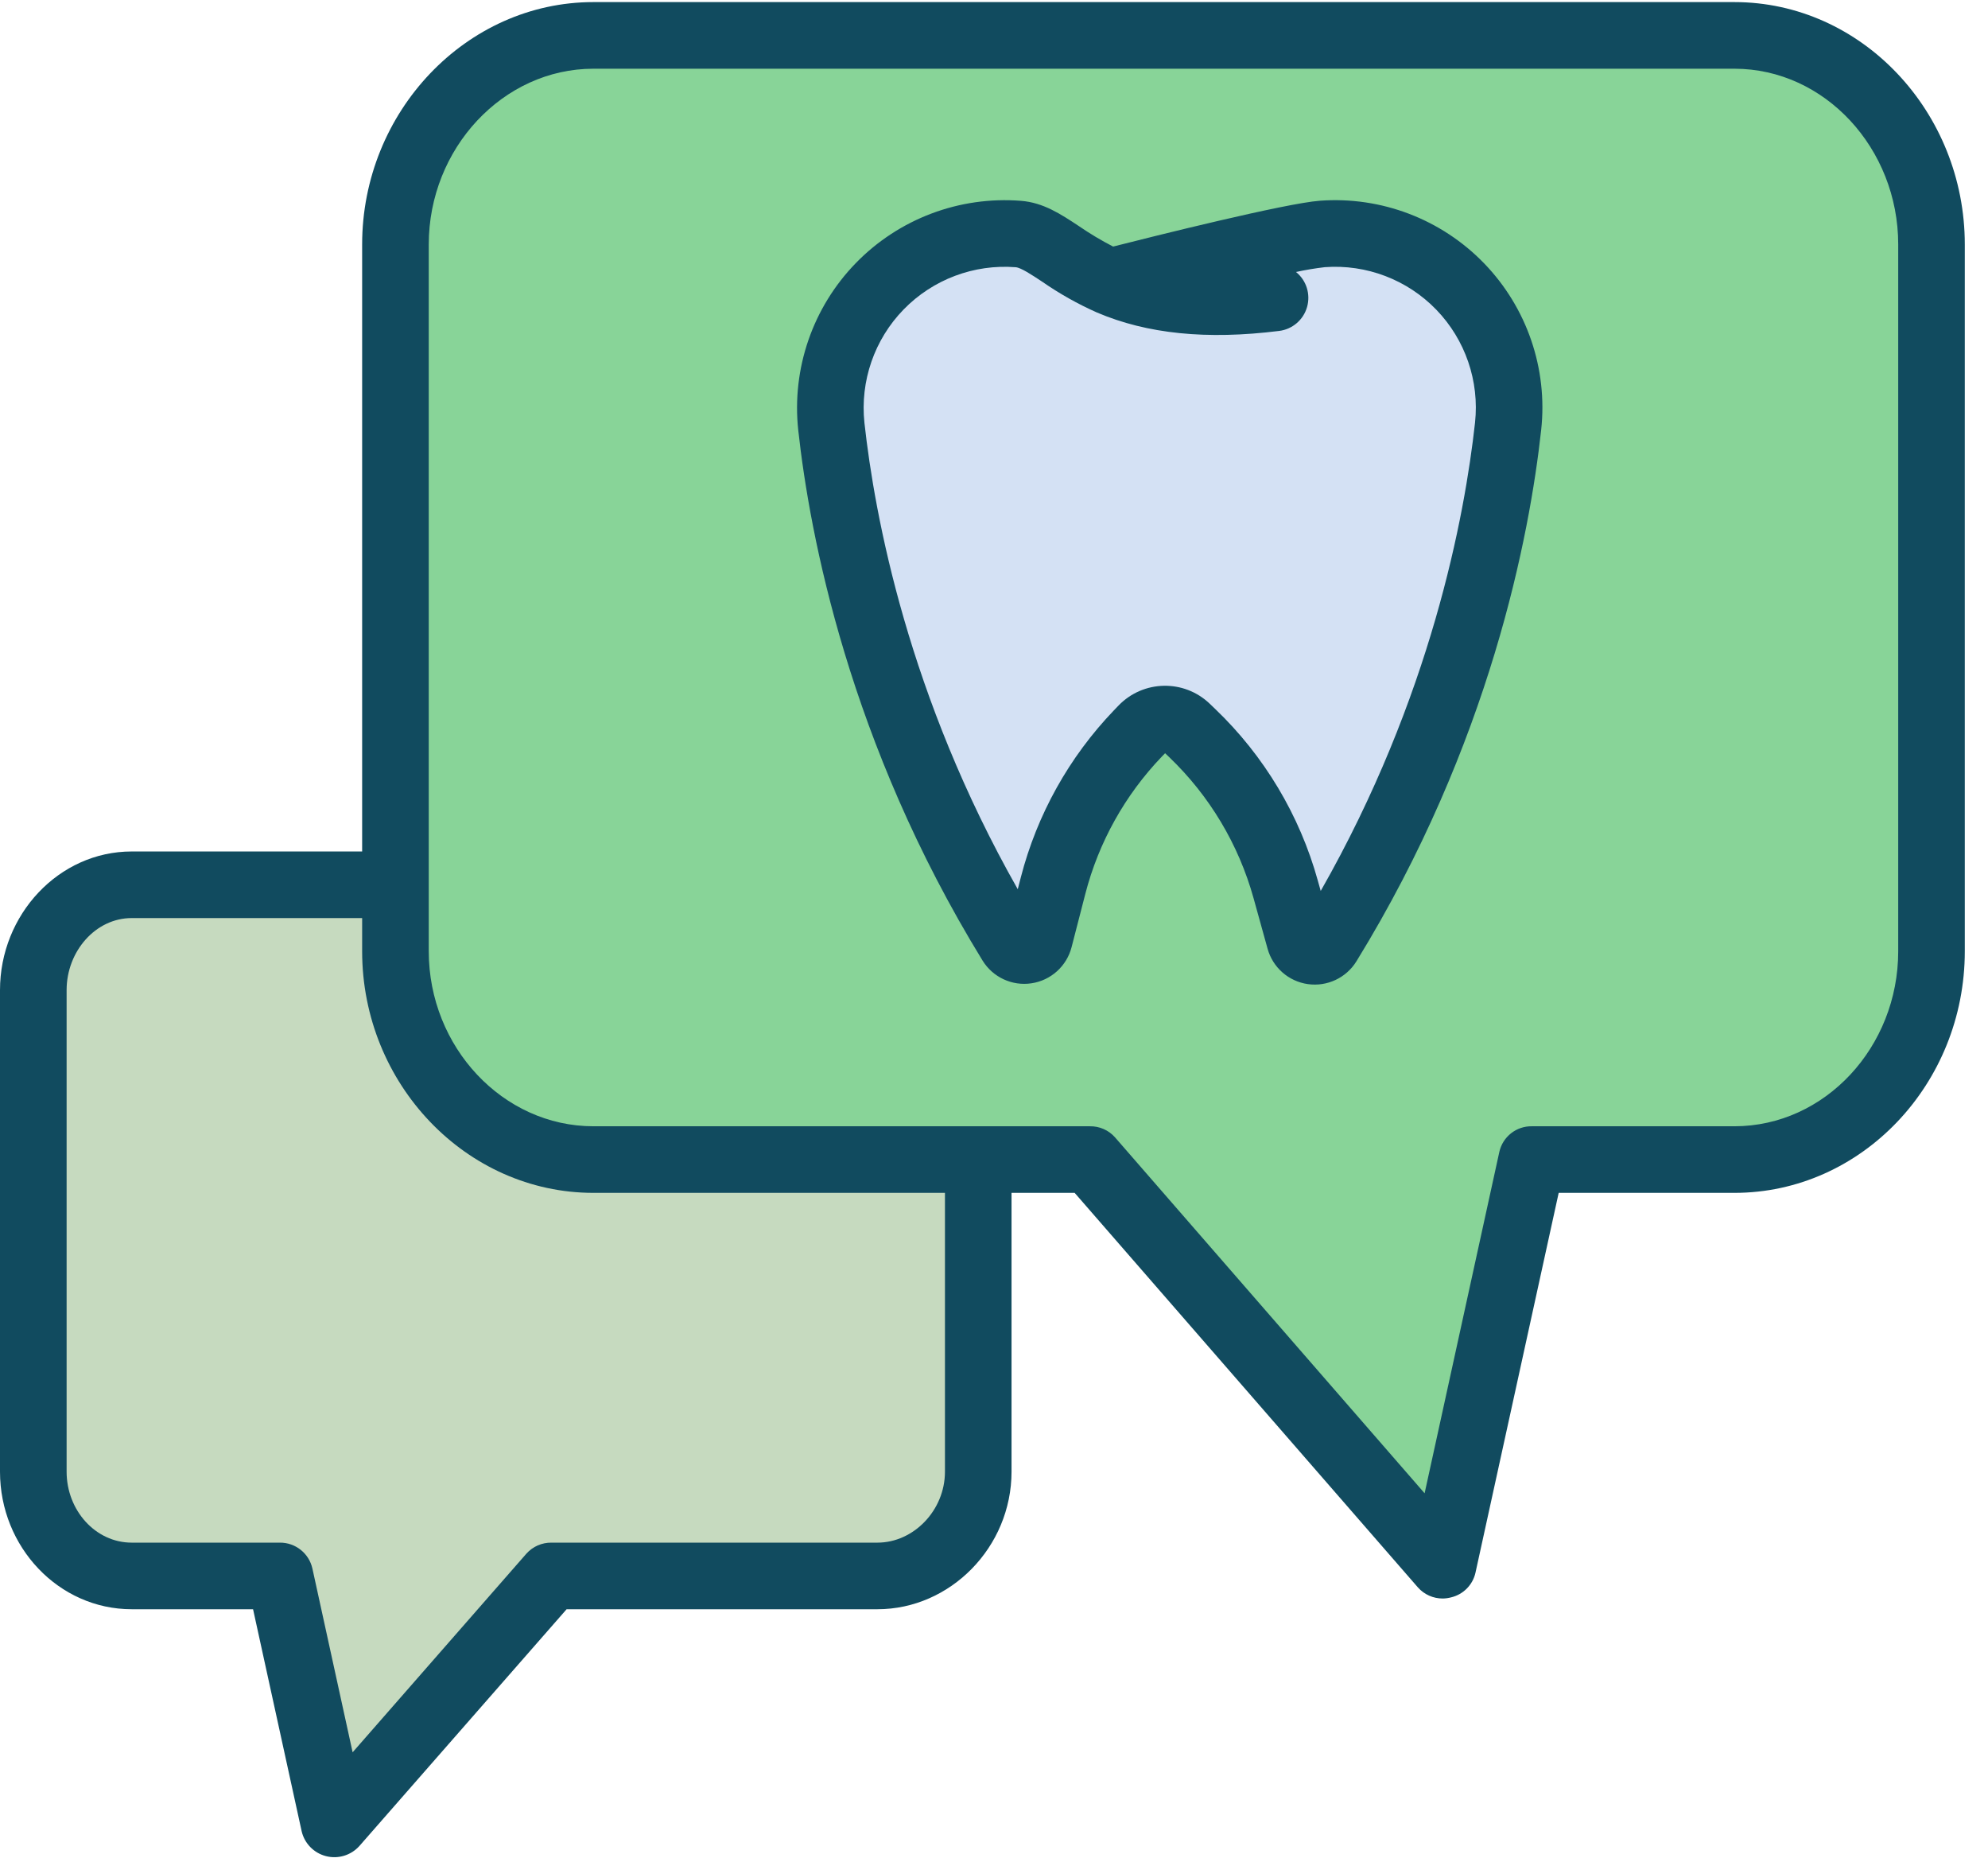
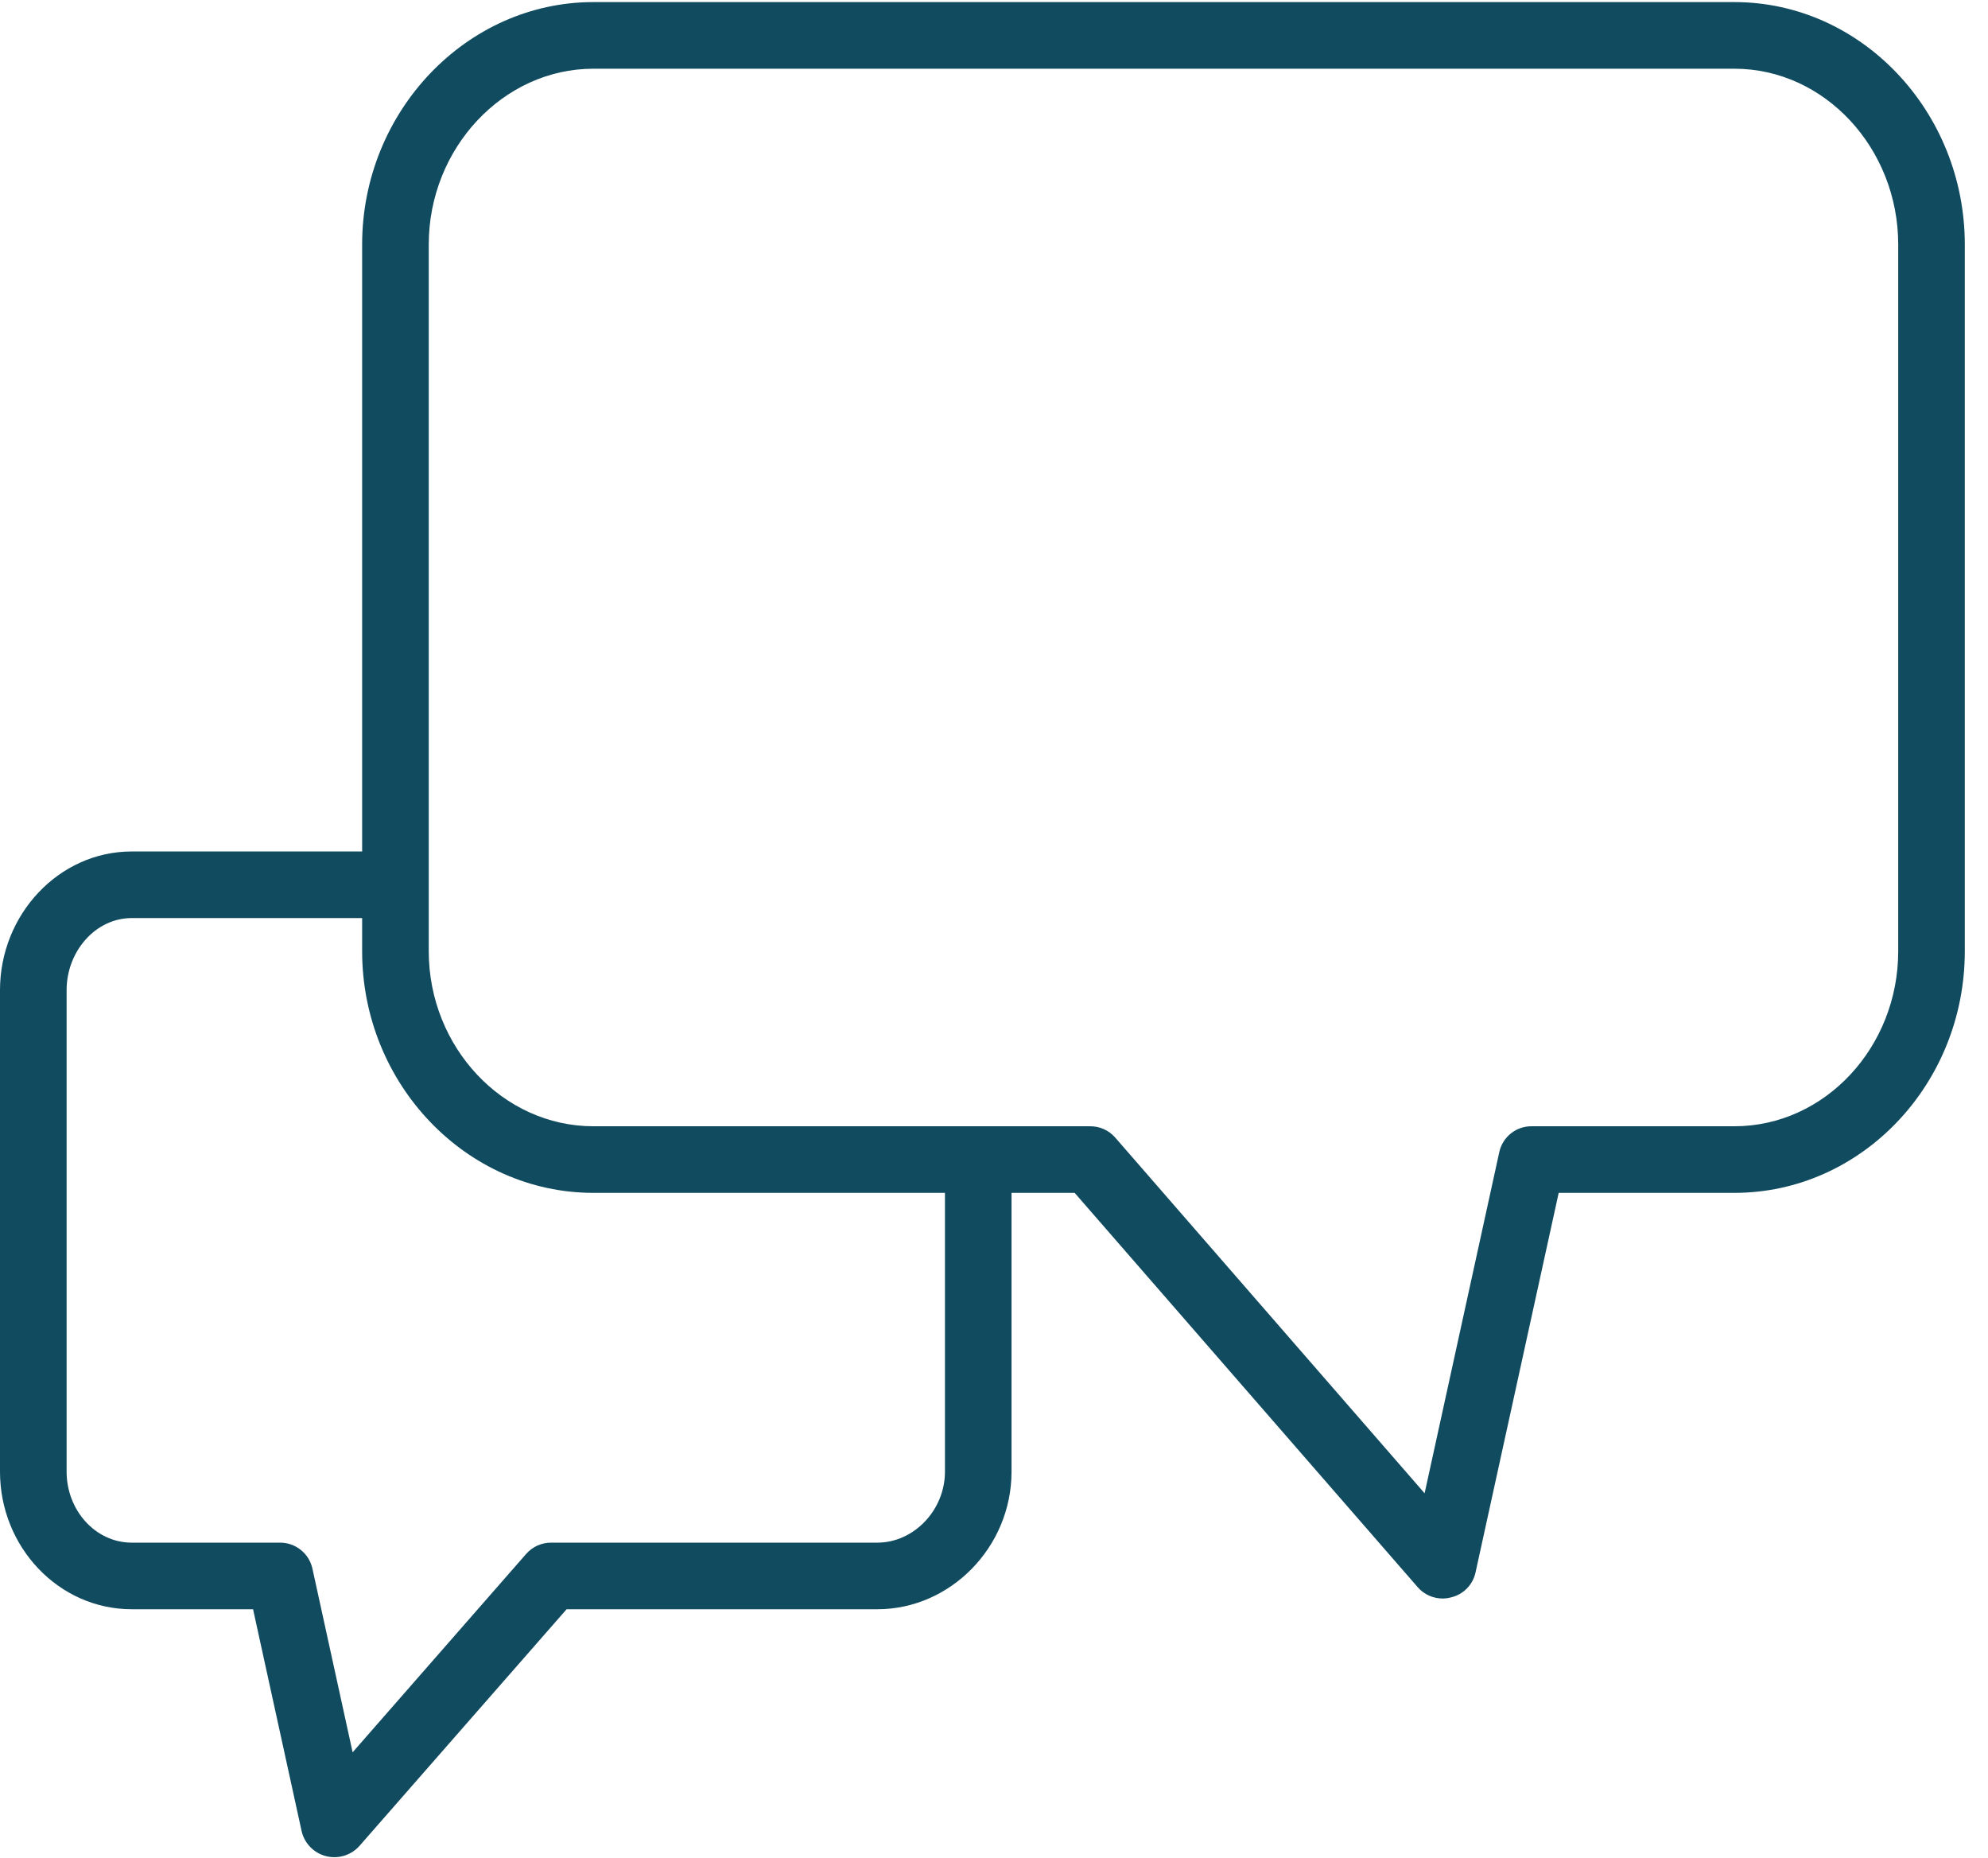
<svg xmlns="http://www.w3.org/2000/svg" width="61px" height="57px" viewBox="0 0 61 57" version="1.1">
  <title>F26C93E0-1427-4F81-991B-413B4AF0580E</title>
  <g id="Page-1" stroke="none" stroke-width="1" fill="none" fill-rule="evenodd">
    <g id="Home" transform="translate(-608, -3067)" fill-rule="nonzero">
      <g id="008-conversation" transform="translate(608, 3067)">
-         <path d="M12.148,27.196 L12.148,7.499 C12.148,3.99 14.862,1.146 18.209,1.146 L53.217,1.146 C56.565,1.146 59.279,3.99 59.279,7.499 L59.279,29.182 C59.279,32.692 56.565,35.537 53.217,35.537 L47.004,35.537 L44.276,48.007 L33.441,35.537 L18.209,35.537 C14.862,35.537 12.148,32.692 12.148,29.182 L12.148,27.196 Z M46.275,13.075 C46.446,11.5 45.907,9.93 44.806,8.791 C43.705,7.652 42.155,7.061 40.575,7.177 C39.59,7.25 35.048,8.384 34.06,8.643 L34.059,8.646 C32.682,8.056 32.026,7.241 31.249,7.18 C29.663,7.055 28.103,7.642 26.993,8.782 C25.884,9.923 25.34,11.499 25.509,13.081 C25.897,16.615 27.183,22.687 31.019,28.932 C31.12,29.096 31.309,29.184 31.499,29.155 C31.689,29.126 31.844,28.987 31.891,28.8 L32.313,27.166 C32.765,25.413 33.662,23.806 34.916,22.499 L35.058,22.353 C35.424,21.972 36.029,21.959 36.41,22.324 L36.581,22.488 C37.953,23.8 38.944,25.458 39.452,27.287 L39.879,28.832 C39.931,29.016 40.086,29.152 40.275,29.179 C40.464,29.205 40.651,29.117 40.751,28.955 C44.599,22.697 45.887,16.614 46.275,13.075 Z" id="Shape" fill="#88D498" />
-         <path d="M34.059,8.646 L34.06,8.643 C35.048,8.384 39.59,7.25 40.575,7.177 C42.155,7.061 43.705,7.652 44.806,8.791 C45.907,9.93 46.446,11.5 46.275,13.075 C45.887,16.614 44.599,22.697 40.751,28.955 C40.651,29.117 40.464,29.205 40.275,29.179 C40.086,29.152 39.931,29.016 39.879,28.832 L39.452,27.287 C38.944,25.458 37.953,23.8 36.581,22.488 L36.41,22.324 C36.029,21.959 35.424,21.972 35.058,22.353 L34.916,22.499 C33.662,23.806 32.765,25.413 32.313,27.166 L31.891,28.8 C31.844,28.987 31.689,29.126 31.499,29.155 C31.309,29.184 31.12,29.096 31.019,28.932 C27.183,22.687 25.897,16.615 25.509,13.081 C25.34,11.499 25.884,9.923 26.993,8.782 C28.103,7.642 29.663,7.055 31.249,7.18 C32.026,7.241 32.682,8.056 34.059,8.646 Z" id="Path" fill="#D4E1F4" />
-         <path d="M29.955,35.537 L29.955,45.147 C29.955,46.902 28.597,48.324 26.924,48.324 L16.922,48.324 L10.254,55.949 L8.587,48.324 L4.04,48.324 C2.365,48.324 1.009,46.902 1.009,45.147 L1.009,30.374 C1.009,28.619 2.365,27.196 4.04,27.196 L12.148,27.196 L12.148,29.182 C12.148,32.692 14.862,35.537 18.209,35.537 L29.955,35.537 Z" id="Path" fill="#C6DABF" />
        <g id="Group" fill="#114B5F">
          <path d="M53.217,0.064 L18.209,0.064 C14.304,0.064 11.112,3.432 11.112,7.499 L11.112,26.121 L4.04,26.121 C1.805,26.121 3.55271368e-15,28.058 3.55271368e-15,30.374 L3.55271368e-15,45.147 C3.55271368e-15,47.462 1.805,49.367 4.04,49.367 L7.765,49.367 L9.256,56.178 C9.343,56.552 9.631,56.846 10.002,56.941 C10.373,57.037 10.767,56.918 11.024,56.634 L17.386,49.367 L26.924,49.367 C29.159,49.367 31.038,47.462 31.038,45.147 L31.038,36.594 L32.975,36.594 L43.505,48.695 C43.699,48.916 43.981,49.041 44.276,49.038 C44.362,49.036 44.446,49.024 44.529,49.002 C44.901,48.913 45.191,48.619 45.274,48.245 L47.827,36.594 L53.217,36.594 C57.123,36.594 60.288,33.25 60.288,29.182 L60.288,7.499 C60.288,3.432 57.123,0.064 53.217,0.064 Z M28.995,45.147 C28.995,46.335 28.032,47.324 26.924,47.324 L16.922,47.324 C16.628,47.32 16.348,47.443 16.152,47.662 L10.82,53.756 L9.586,48.119 C9.482,47.652 9.066,47.32 8.587,47.324 L4.04,47.324 C2.932,47.324 2.044,46.335 2.044,45.147 L2.044,30.374 C2.044,29.185 2.932,28.164 4.04,28.164 L11.112,28.164 L11.112,29.182 C11.112,33.25 14.304,36.594 18.209,36.594 L28.995,36.594 L28.995,45.147 Z M58.245,29.182 C58.245,32.122 55.996,34.551 53.217,34.551 L47.004,34.551 C46.527,34.543 46.111,34.871 46.006,35.336 L43.713,45.81 L34.212,34.889 C34.017,34.669 33.735,34.546 33.441,34.551 L18.209,34.551 C15.431,34.551 13.156,32.122 13.156,29.182 L13.156,7.499 C13.156,4.559 15.431,2.108 18.209,2.108 L53.217,2.108 C55.996,2.108 58.245,4.559 58.245,7.499 L58.245,29.182 Z" id="Shape" />
-           <path d="M40.499,6.158 C39.444,6.236 35.384,7.252 34.155,7.564 C33.792,7.377 33.442,7.168 33.106,6.937 C32.545,6.566 32.014,6.215 31.329,6.161 C29.44,6.012 27.582,6.712 26.26,8.071 C24.938,9.43 24.291,11.308 24.493,13.192 C24.846,16.407 26.05,22.795 30.148,29.466 C30.463,29.979 31.055,30.255 31.65,30.165 C32.246,30.076 32.731,29.639 32.881,29.055 L33.302,27.422 C33.711,25.839 34.52,24.389 35.651,23.209 L35.75,23.107 L35.875,23.226 C37.113,24.411 38.008,25.908 38.466,27.56 L38.895,29.106 C39.055,29.682 39.541,30.107 40.132,30.19 C40.724,30.273 41.308,29.998 41.621,29.49 C45.731,22.808 46.937,16.407 47.29,13.186 C47.494,11.31 46.853,9.439 45.541,8.081 C44.229,6.724 42.382,6.019 40.499,6.158 L40.499,6.158 Z M45.26,12.965 C44.944,15.839 43.909,21.393 40.525,27.332 L40.436,27.014 C39.879,25.008 38.792,23.189 37.287,21.749 L37.117,21.586 C36.329,20.833 35.08,20.859 34.322,21.643 L34.179,21.792 C32.804,23.225 31.821,24.989 31.324,26.911 L31.229,27.279 C27.869,21.361 26.839,15.834 26.524,12.969 C26.389,11.69 26.829,10.416 27.727,9.494 C28.624,8.572 29.886,8.097 31.168,8.198 C31.327,8.211 31.658,8.43 31.979,8.642 C32.507,9.008 33.069,9.325 33.657,9.586 C35.198,10.244 37.027,10.429 39.25,10.152 C39.657,10.101 39.994,9.812 40.106,9.419 C40.219,9.024 40.085,8.601 39.767,8.344 C40.059,8.28 40.353,8.231 40.65,8.196 C41.928,8.102 43.182,8.58 44.072,9.501 C44.962,10.422 45.397,11.691 45.26,12.965 L45.26,12.965 Z" id="Shape" />
        </g>
      </g>
    </g>
  </g>
</svg>